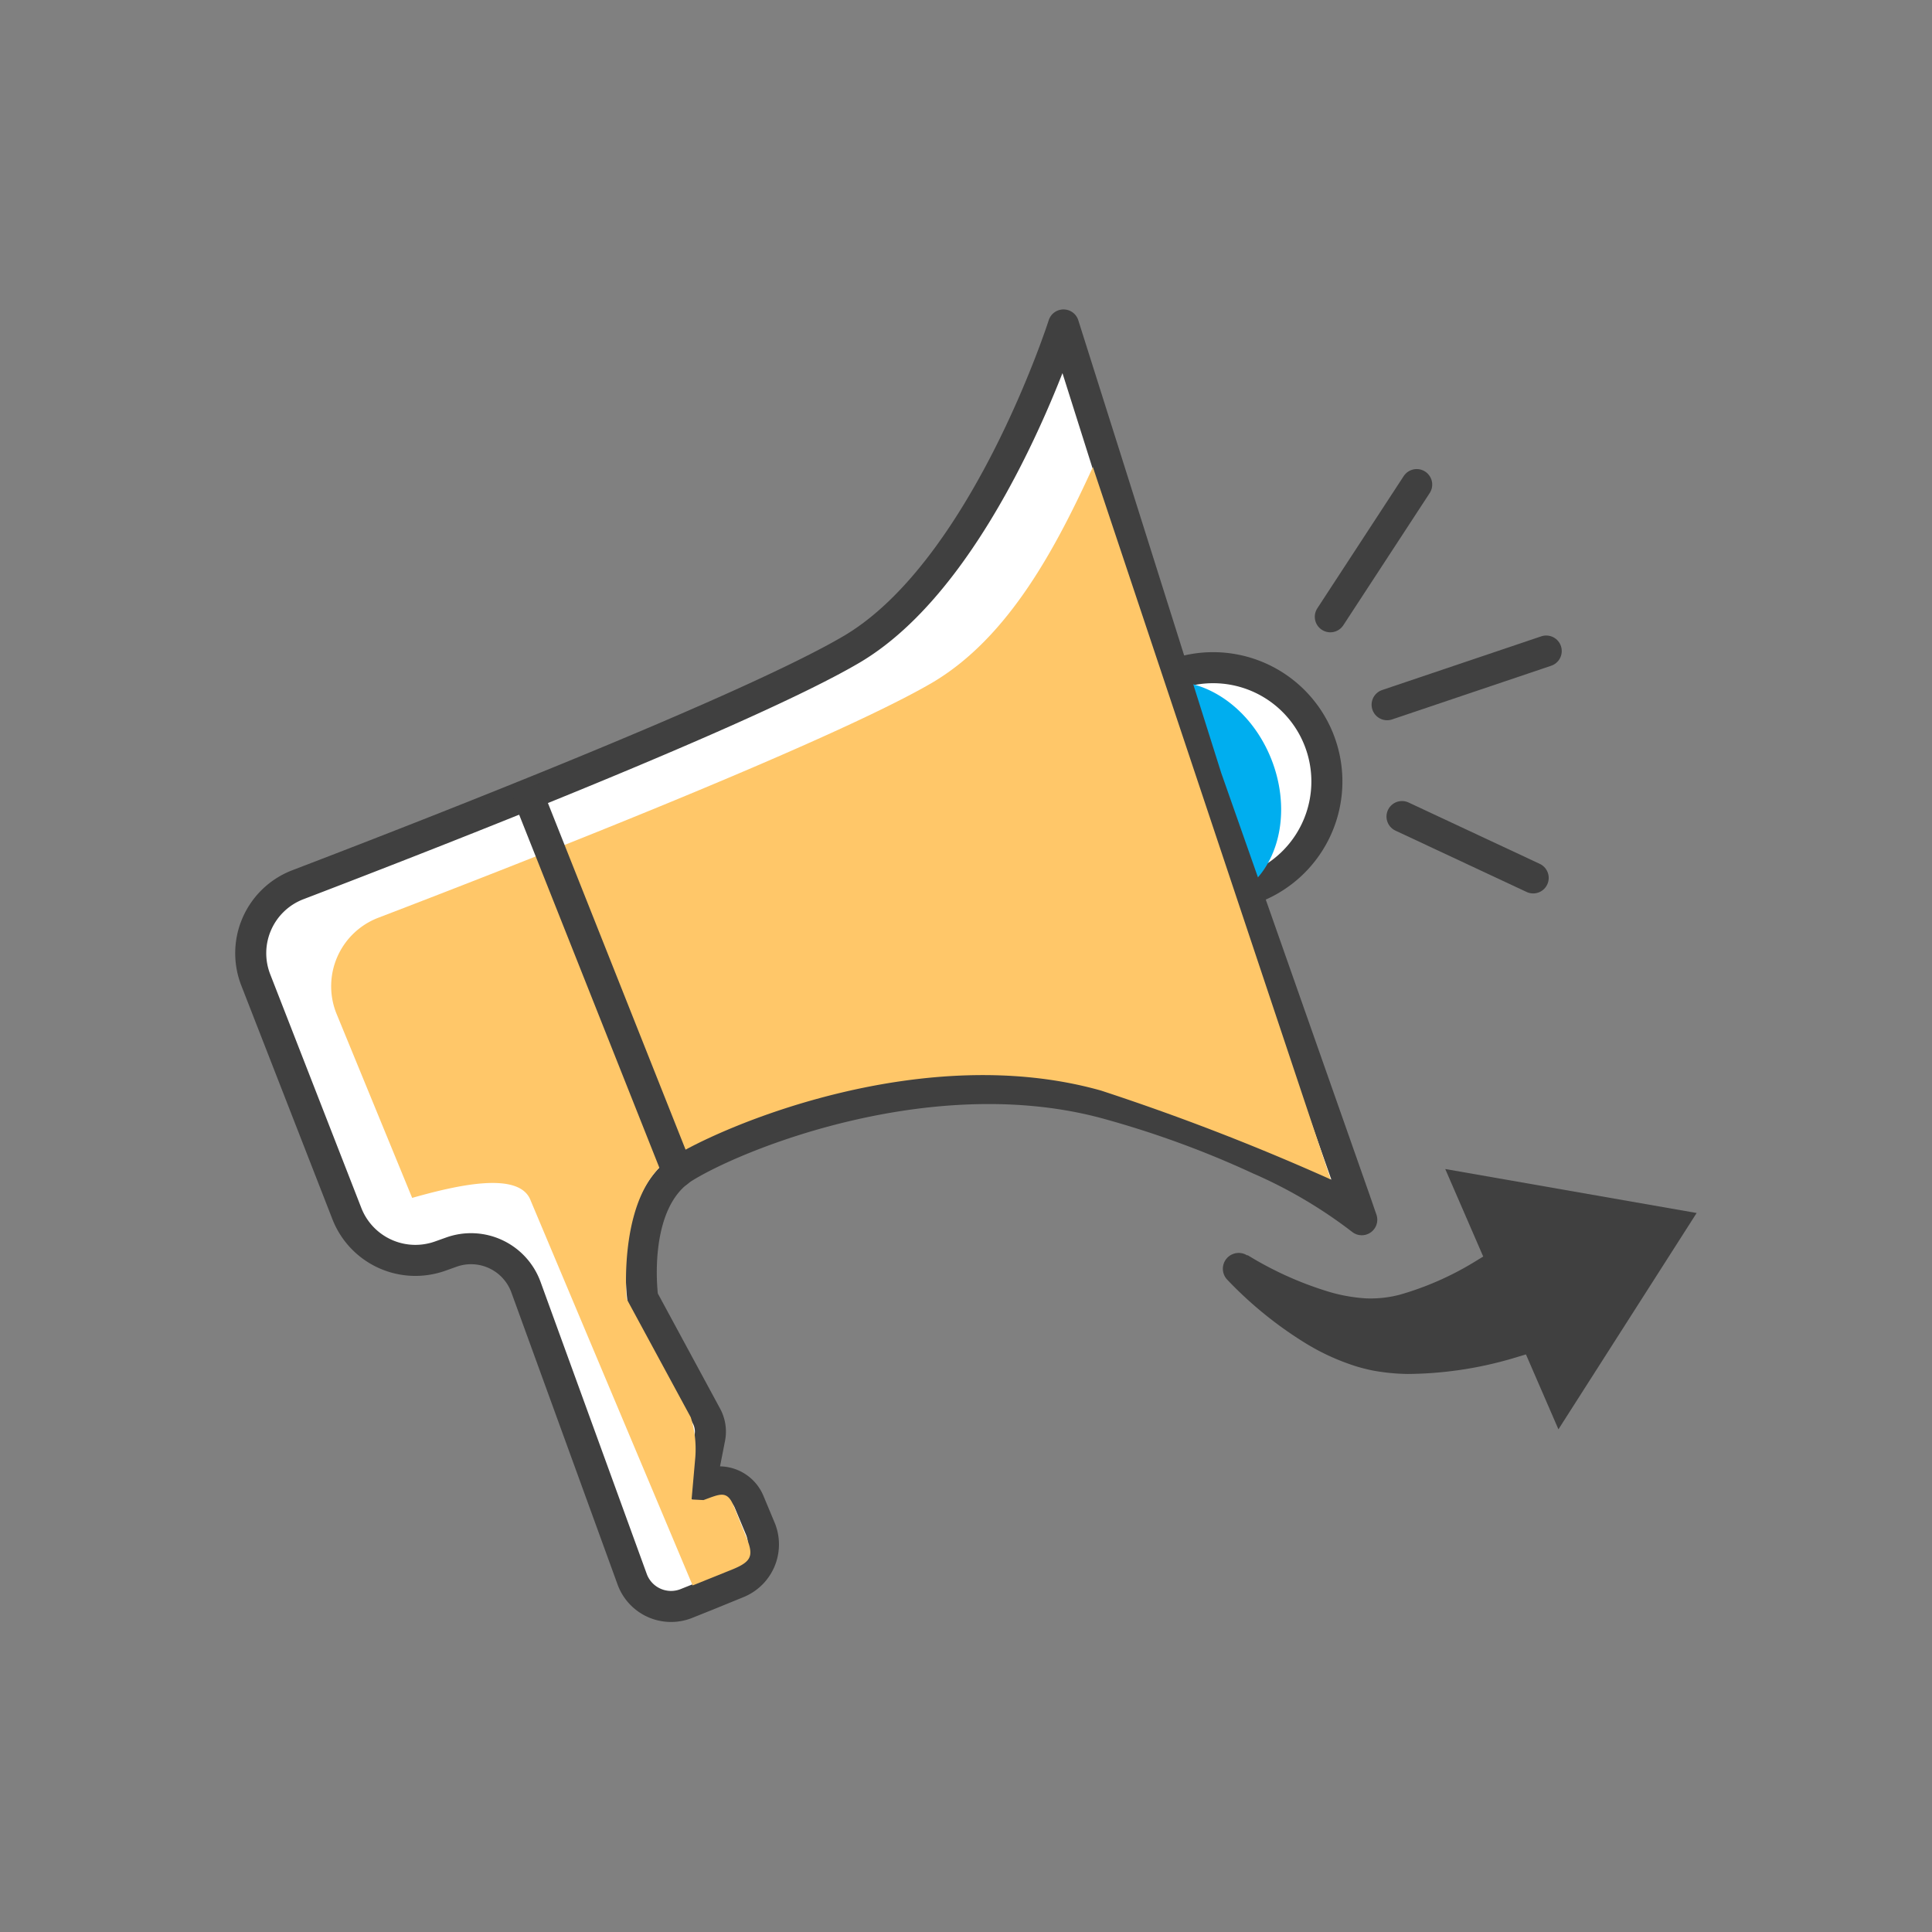
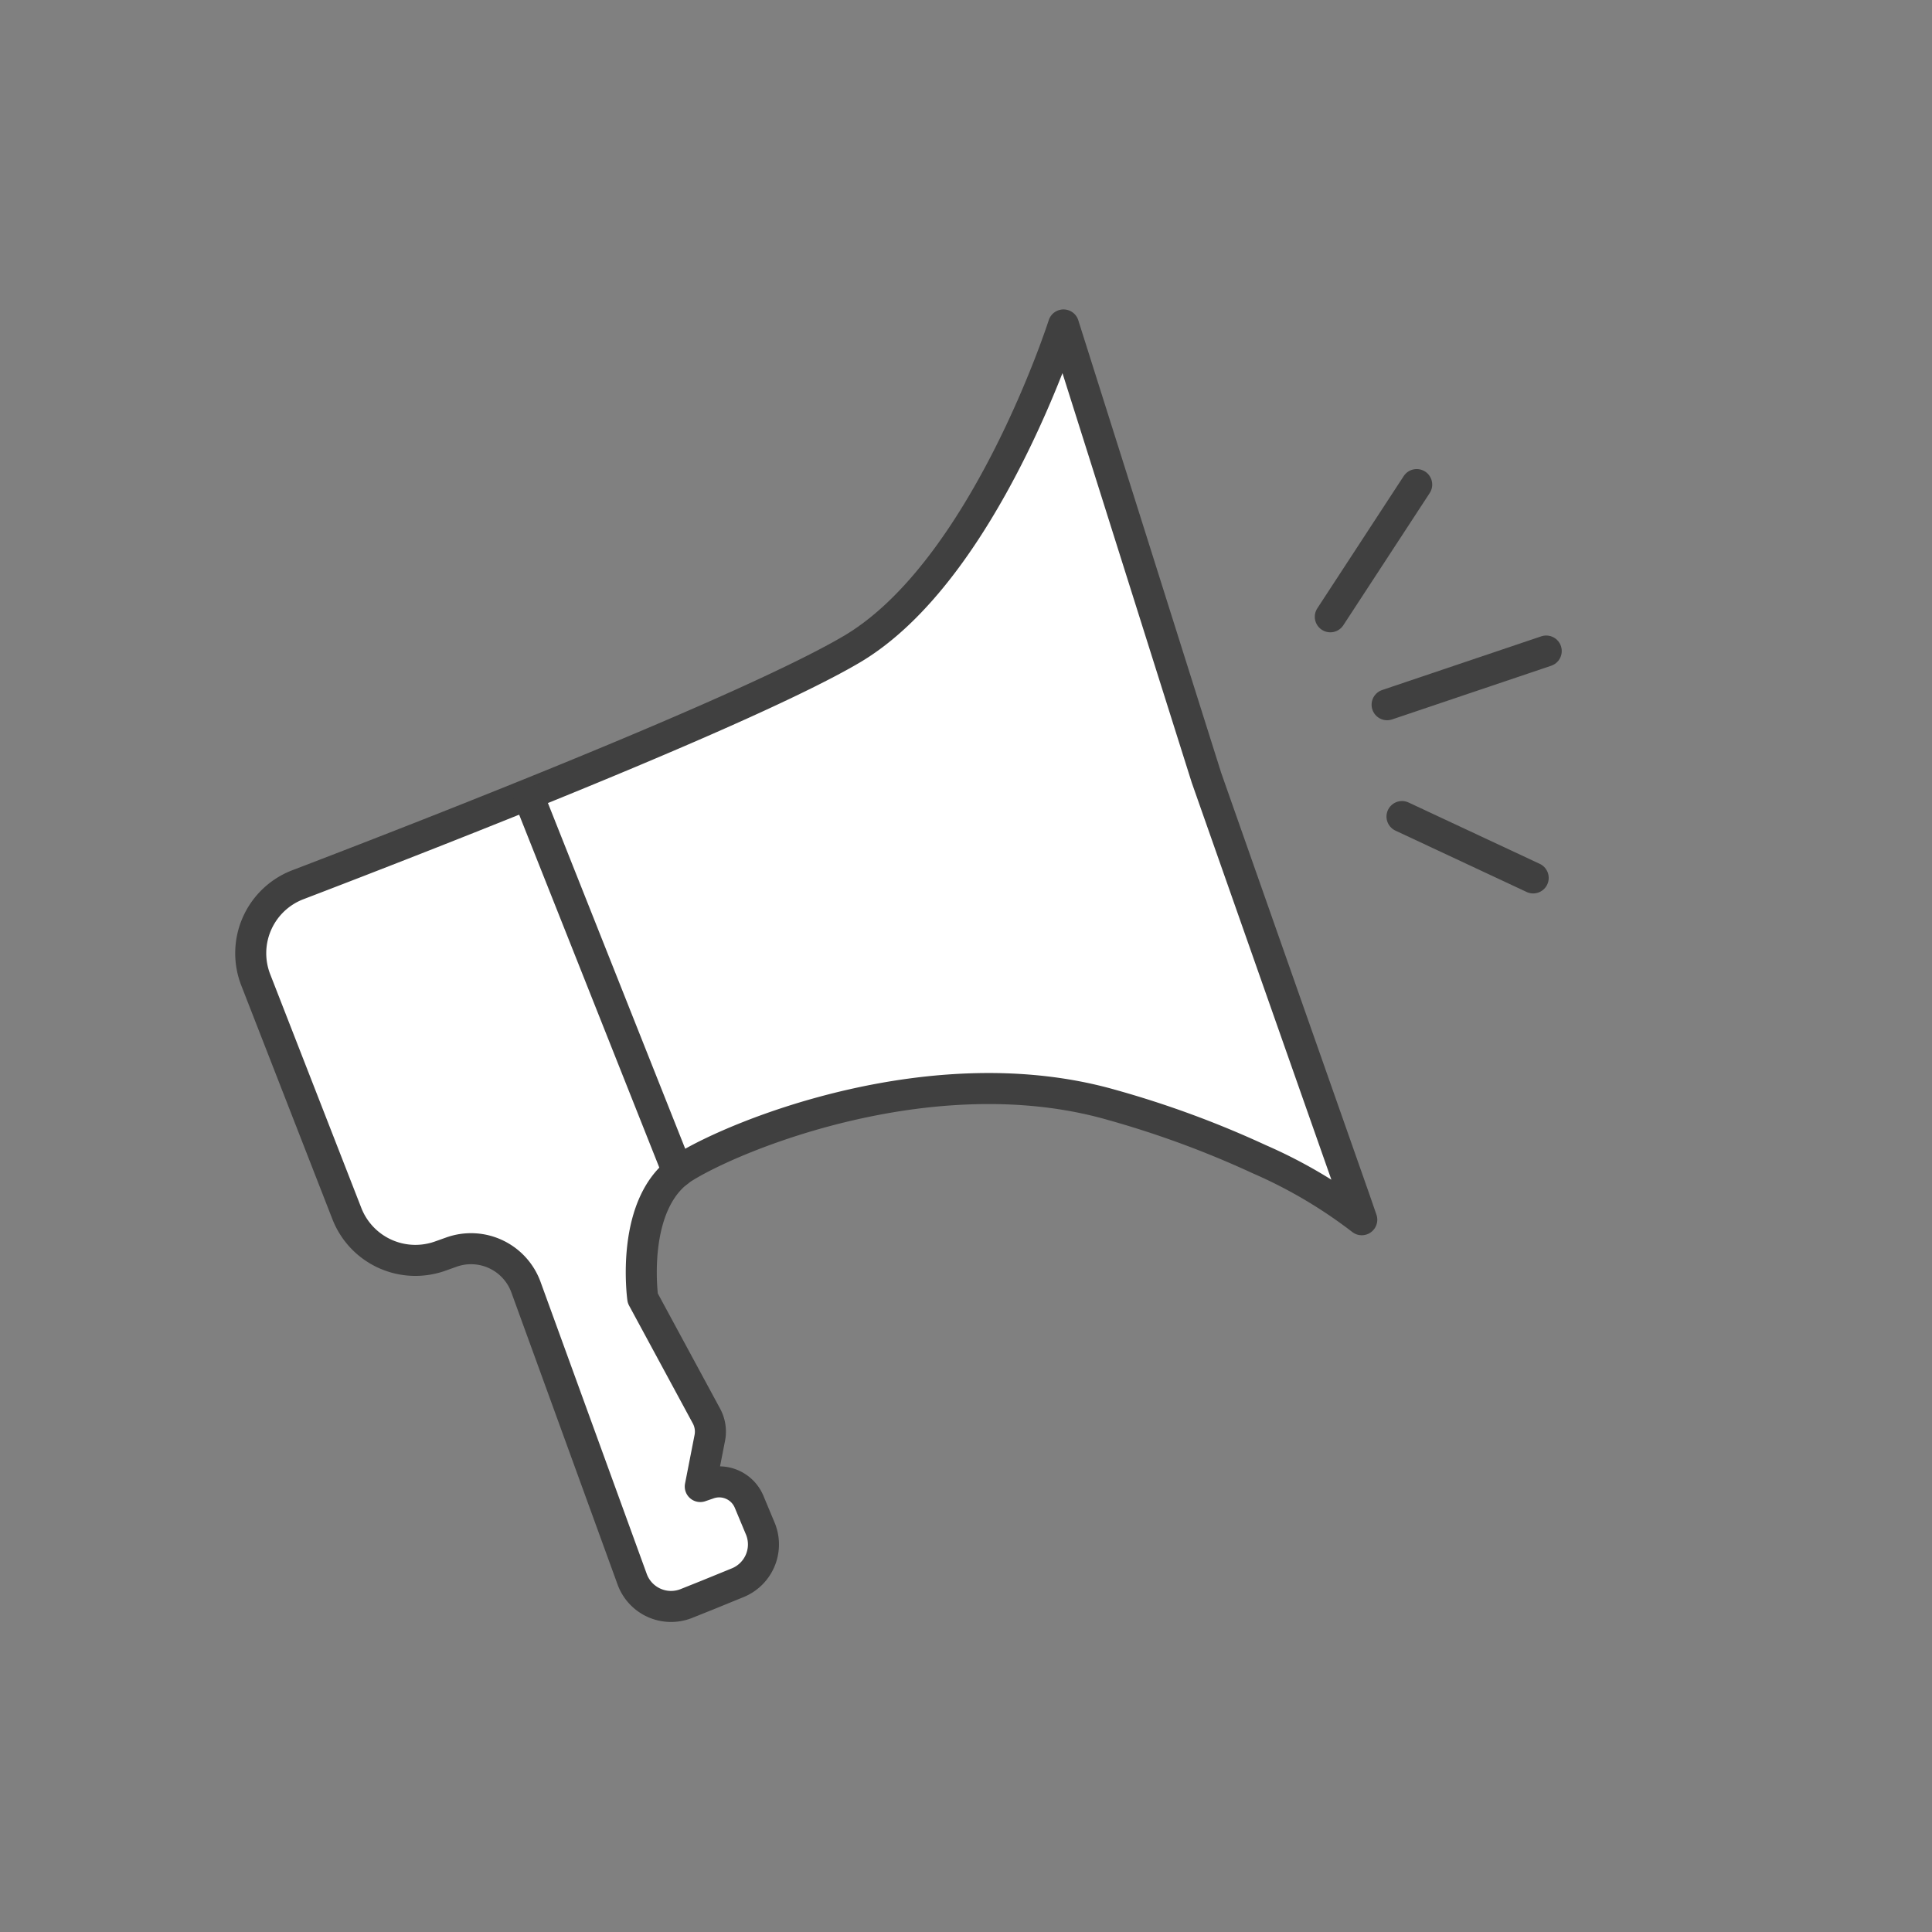
<svg xmlns="http://www.w3.org/2000/svg" viewBox="0 0 186.75 186.75">
  <rect x="0" y="0" width="186.75" height="186.75" fill="#808080" stroke="none" />
  <defs>
    <style>.cls-1{fill:none;}.cls-2{fill:#fff;stroke:#404040;stroke-linecap:round;stroke-linejoin:round;stroke-width:3px;}.cls-3{fill:#00aeef;}.cls-4{fill:#ffc769;}.cls-5{fill:#404040;}</style>
  </defs>
  <title>announce</title>
  <g id="Layer_2" data-name="Layer 2">
    <g id="Icons">
      <rect class="cls-1" width="186.75" height="186.75" />
-       <path class="cls-2" d="M120.44,86.07a11,11,0,0,0-3.18-21.53,10.84,10.84,0,0,0-3.79.68" />
-       <path class="cls-3" d="M121,85.42c2.85-2.62,3.71-7.51,1.86-12.11-2.27-5.63-7.76-8.73-12.27-6.91A7.2,7.2,0,0,0,108,68.16" />
      <path class="cls-2" d="M131.63,117.9a46.8,46.8,0,0,0-9.89-5.84,94.59,94.59,0,0,0-14.39-5.29c-16.95-4.8-35.91,2.78-41.22,6.07s-4,12.65-4,12.65l6.16,11.39a3.16,3.16,0,0,1,.32,2.11l-.92,4.7.73-.25a3.13,3.13,0,0,1,4,1.75l1.11,2.66A4,4,0,0,1,71.28,153l-2.94,1.2-2,.8a4,4,0,0,1-5.22-2.31L50.84,124.42a5.65,5.65,0,0,0-7.18-3.4l-1.15.41c-.21.07-.42.14-.64.19a7.11,7.11,0,0,1-8.34-4.31l-8.8-22.57a7.09,7.09,0,0,1,4.06-9.22C42.3,80.35,72.42,68.59,82.31,62.77c12.9-7.59,20.49-31.36,20.49-31.36l4,12.65,9.82,31.12,14.33,40.75Z" />
      <line class="cls-2" x1="128.59" y1="59.62" x2="136.94" y2="46.84" />
      <line class="cls-2" x1="134.08" y1="68.12" x2="149.46" y2="62.93" />
      <line class="cls-2" x1="135.52" y1="78.93" x2="148.2" y2="84.86" />
-       <path class="cls-4" d="M128.62,114a226.62,226.62,0,0,0-22.18-8.58c-17-4.8-36.17,3.17-41.48,6.46s-4.39,13.67-4.39,13.67L66.77,137a10.26,10.26,0,0,1,.44,3.86l-.36,4.08L68,145c1.58-.57,2.28-1,2.92.57L72,148.25c.85,2,.84,2.62-1.2,3.45l-3.85,1.55L51.3,116.06c-1.06-2.91-7.15-1.49-11.46-.27L32.5,97.92a7.09,7.09,0,0,1,4.07-9.21C50.07,83.54,80.19,71.77,90.09,66c7.53-4.43,12.1-13.34,15.55-20.85Z" />
-       <path class="cls-5" d="M164,117.25,139.7,113l3.67,8.46-1,.61a29.21,29.21,0,0,1-7,3.06,11,11,0,0,1-3.37.37,16.06,16.06,0,0,1-3.76-.7,33.59,33.59,0,0,1-7.62-3.46l-.08,0a1.53,1.53,0,0,0-1.9,2.37,37.72,37.72,0,0,0,7.35,6,21.83,21.83,0,0,0,4.61,2.2,13.48,13.48,0,0,0,1.32.39,12.66,12.66,0,0,0,1.39.28,20,20,0,0,0,2.75.23,36.89,36.89,0,0,0,10.07-1.48l1.37-.41,3.14,7.24Z" />
      <line class="cls-2" x1="51.07" y1="76.92" x2="65.51" y2="113.28" />
    </g>
  </g>
</svg>